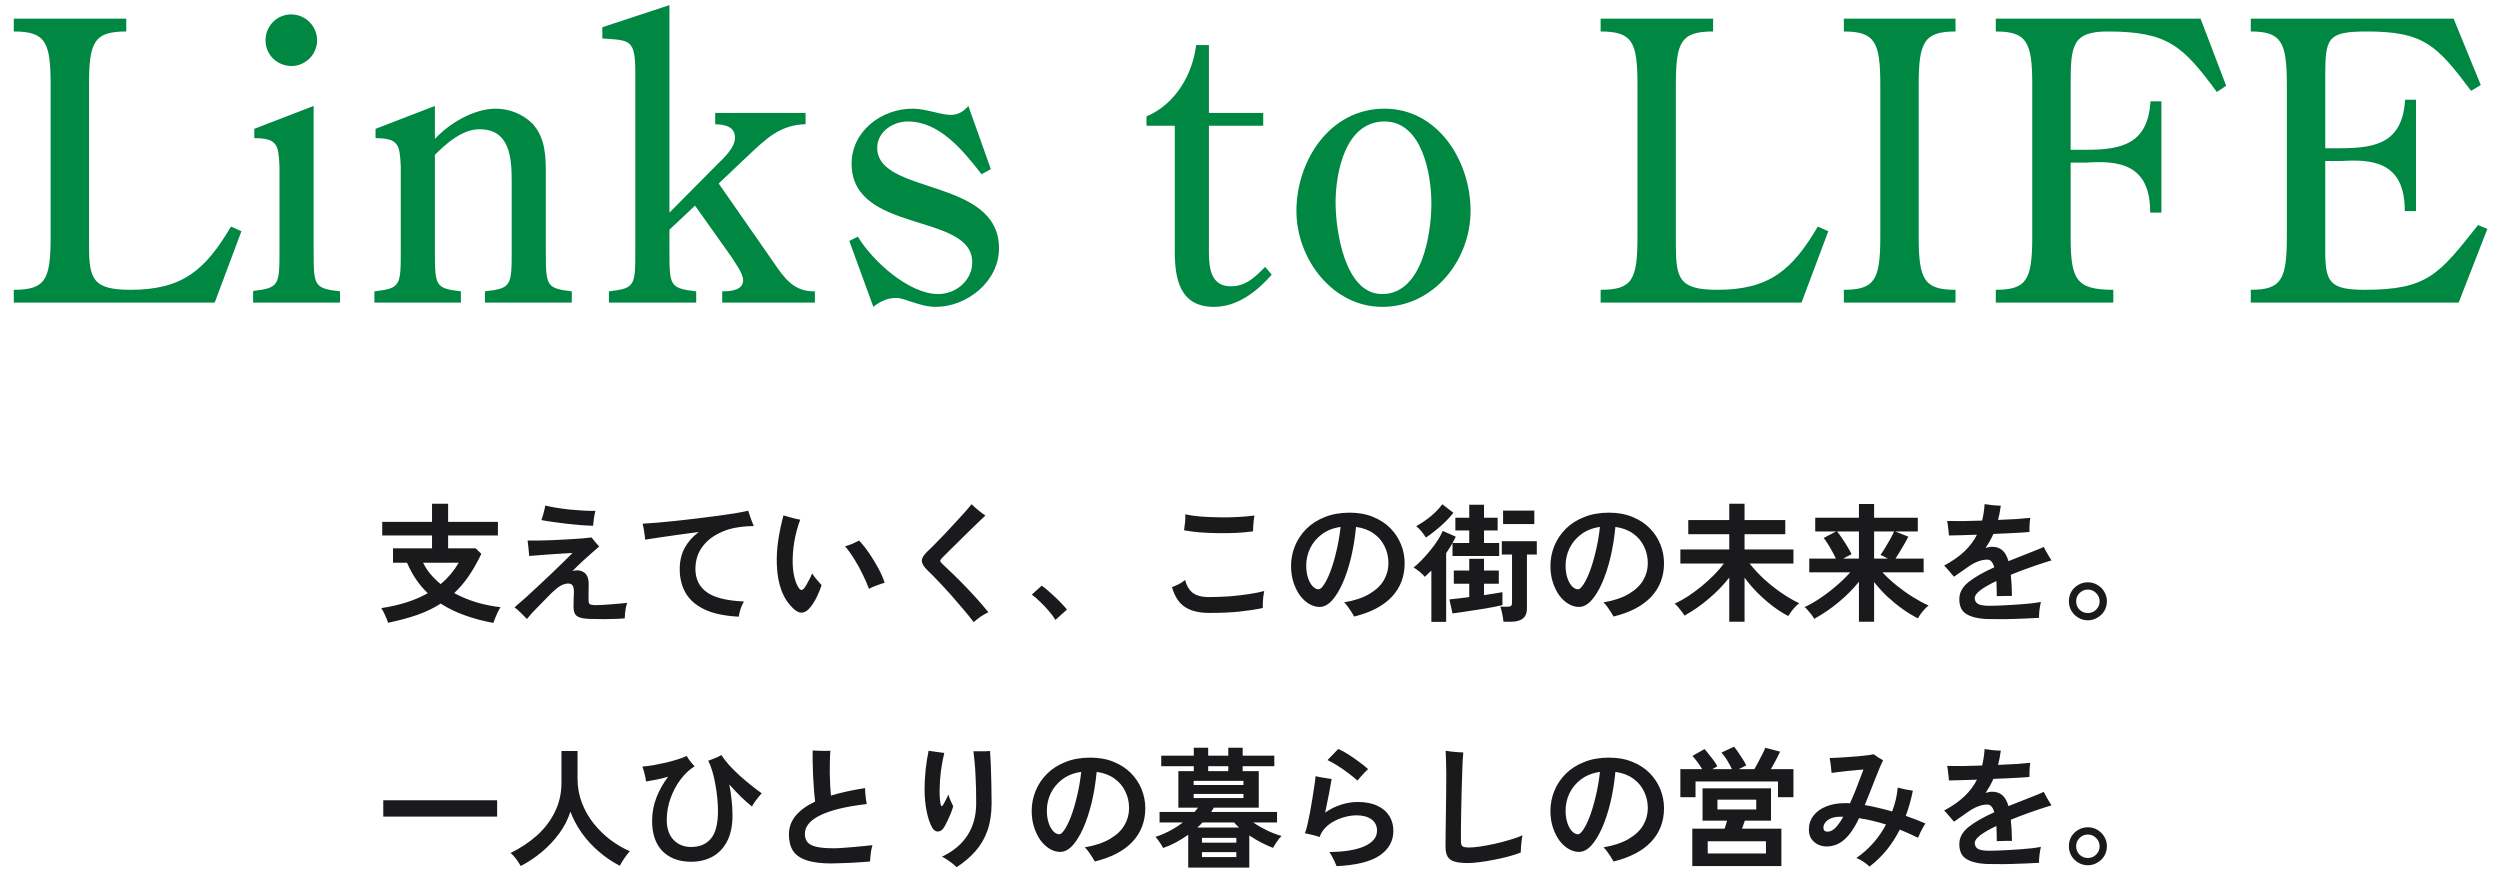
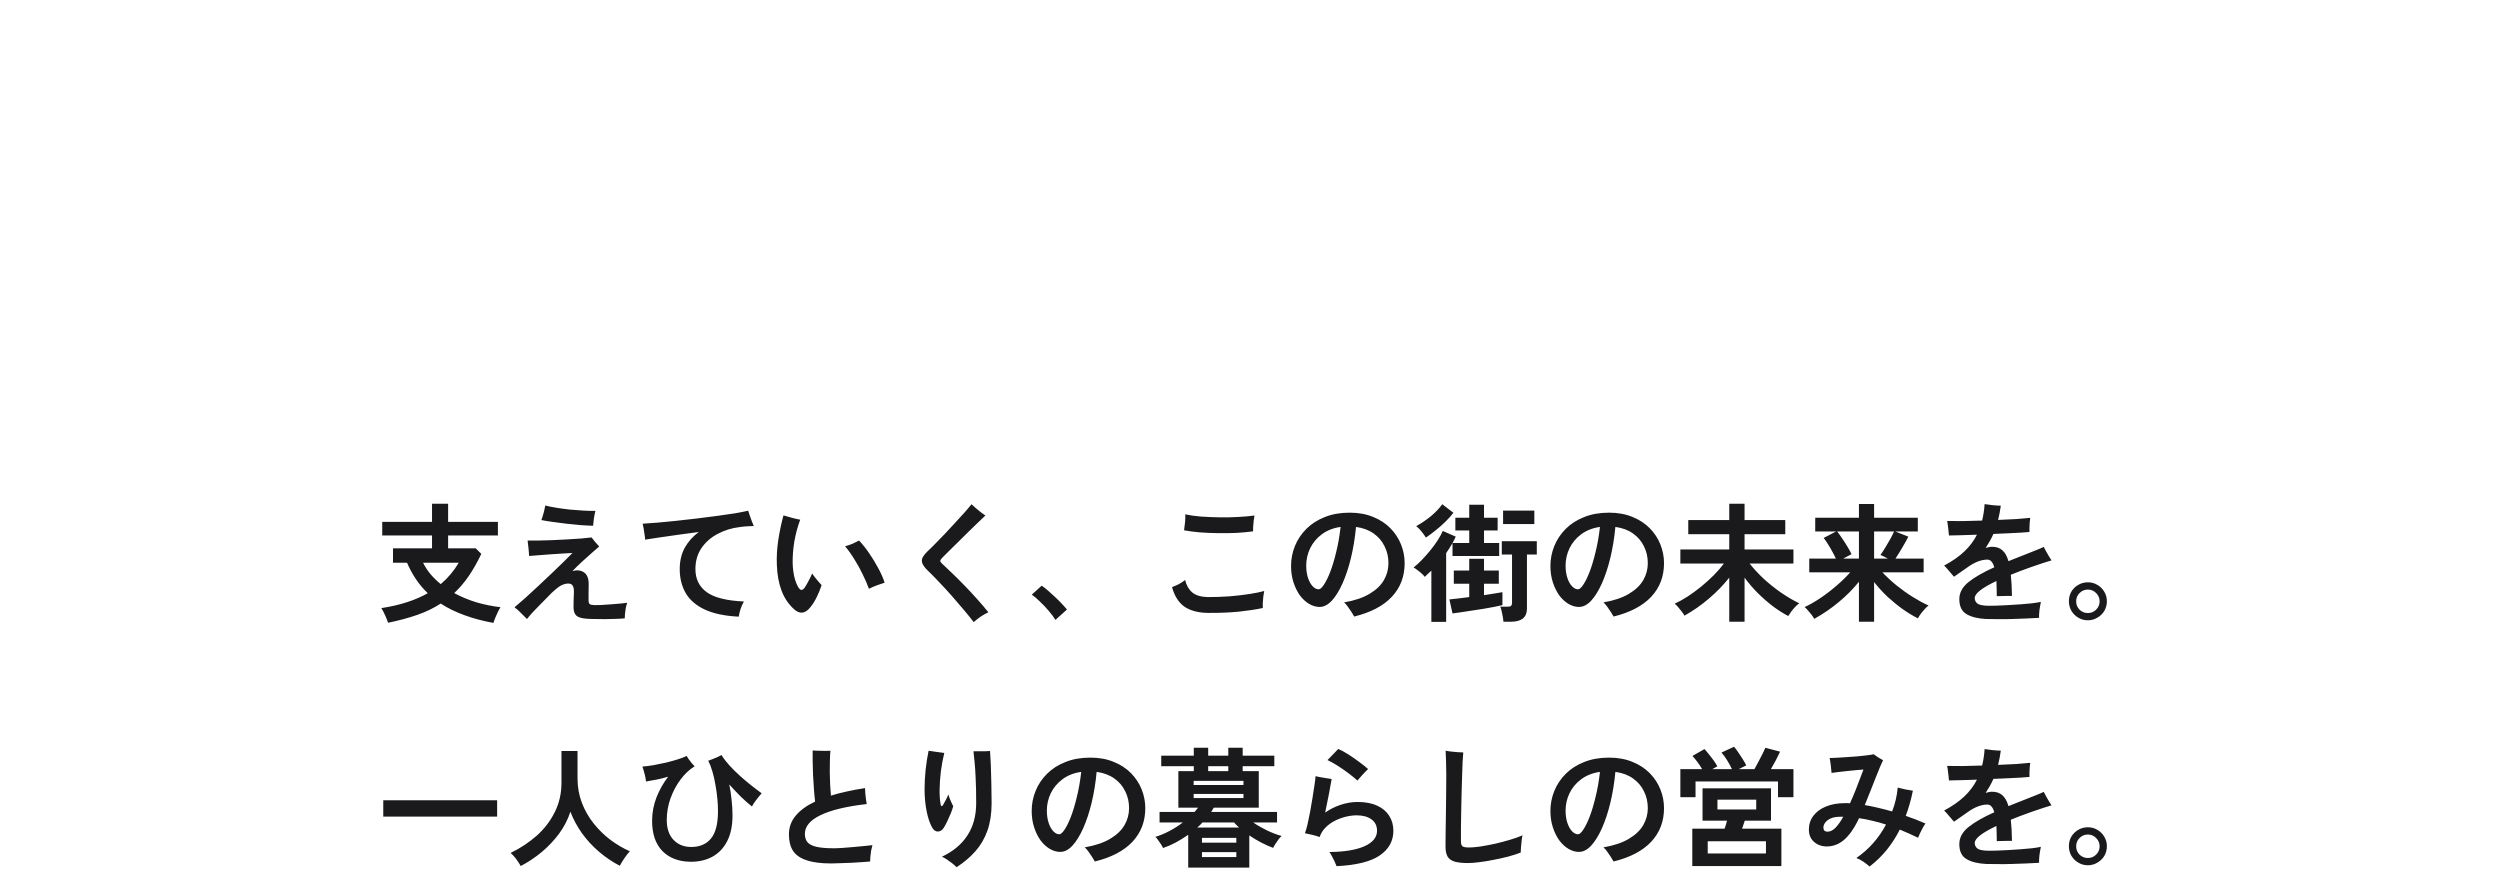
<svg xmlns="http://www.w3.org/2000/svg" width="347" height="121" viewBox="0 0 347 121" fill="none">
-   <path d="M32.059 31.449L33.512 32.095L29.798 42H1.912V40.224C6.327 40.224 7.026 38.824 7.026 32.848V11.746C7.026 5.824 6.327 4.371 1.912 4.371V2.594H17.524V4.371C13.056 4.371 12.356 5.824 12.356 11.746V33.925C12.356 38.662 12.787 40.224 18.116 40.224C25.33 40.224 28.506 37.478 32.059 31.449ZM43.531 14.707V34.625C43.531 39.685 43.531 40.008 47.191 40.439V42H35.133V40.385C38.793 39.954 38.793 39.578 38.793 34.571V23.051C38.632 20.198 38.578 19.175 35.294 19.175V17.883L43.531 14.707ZM44.015 5.609C44.015 7.547 42.4 9.162 40.462 9.162C38.47 9.162 36.855 7.601 36.855 5.609C36.855 3.617 38.416 2.002 40.408 2.002C42.4 2.002 44.015 3.617 44.015 5.609ZM60.364 21.49V34.625C60.364 39.685 60.364 40.008 63.971 40.439V42H51.966V40.439C55.627 40.008 55.627 39.685 55.627 34.625V23.051C55.465 20.198 55.411 19.175 52.127 19.175V17.883L60.364 14.707V19.282C62.41 17.075 65.801 15.084 68.816 15.084C70.7 15.084 72.584 15.837 73.93 17.183C75.706 19.175 75.76 21.651 75.76 24.181V34.625C75.76 39.685 75.76 40.008 79.367 40.439V42H67.308V40.439C71.023 40.008 71.023 39.685 71.023 34.625V25.204C71.023 21.974 70.808 17.937 66.555 17.937C64.186 17.937 61.979 19.875 60.364 21.49ZM92.918 29.511L99.594 22.782C100.455 21.92 102.016 20.521 102.016 19.121C102.016 17.829 101.101 17.291 99.271 17.237V15.676H111.814V17.237C108.261 17.345 106.377 19.229 103.954 21.49L99.755 25.473L107.4 36.455C108.907 38.662 110.199 40.493 113.106 40.439V42H100.24V40.439C101.747 40.439 103.147 40.17 103.147 38.878C103.147 37.909 101.962 36.401 101.478 35.594L96.472 28.542L92.918 31.879V34.625C92.918 39.685 92.918 40.008 96.633 40.439V42H84.521V40.439C88.181 40.008 88.181 39.685 88.181 34.625V10.077C88.181 5.394 87.427 5.609 83.605 5.34V3.779L92.918 0.71V29.511ZM134.409 14.707L137.532 23.482L136.24 24.181C133.602 20.79 130.372 16.86 126.011 16.86C123.912 16.86 121.759 18.314 121.759 20.521C121.759 27.088 138.662 24.612 138.662 34.463C138.662 39.093 134.194 42.592 129.887 42.592C128.542 42.592 127.573 42.215 126.334 41.839C125.688 41.623 125.042 41.354 124.343 41.354C123.212 41.354 122.135 41.839 121.22 42.592L117.883 33.441L119.067 32.848C121.113 36.24 126.173 40.816 130.21 40.816C132.687 40.816 134.948 38.931 134.948 36.401C134.948 29.457 118.206 32.472 118.206 22.728C118.206 18.152 122.405 15.084 126.657 15.084C128.595 15.084 130.48 15.945 131.987 15.945C133.01 15.945 133.763 15.46 134.409 14.707ZM163.061 17.452H159.132V16.16C163.115 14.491 165.538 10.346 166.022 6.255H167.799V15.676H175.335V17.452H167.799V33.764C167.799 36.186 167.53 39.739 170.867 39.739C172.967 39.739 174.259 38.393 175.605 37.047L176.52 38.124C174.474 40.439 171.782 42.592 168.499 42.592C163.761 42.592 163.061 38.716 163.061 34.894V17.452ZM191.84 42.592C184.95 42.592 179.943 35.917 179.943 29.295C179.943 22.297 184.573 15.084 192.163 15.084C199.646 15.084 204.114 22.405 204.114 29.242C204.114 36.132 199 42.592 191.84 42.592ZM191.84 40.816C197.439 40.816 198.677 32.364 198.677 28.219C198.677 24.289 197.439 16.86 192.163 16.86C186.726 16.86 185.38 23.966 185.38 28.111C185.38 31.933 186.618 40.816 191.84 40.816ZM252.313 31.449L253.767 32.095L250.052 42H222.167V40.224C226.581 40.224 227.281 38.824 227.281 32.848V11.746C227.281 5.824 226.581 4.371 222.167 4.371V2.594H237.778V4.371C233.31 4.371 232.61 5.824 232.61 11.746V33.925C232.61 38.662 233.041 40.224 238.37 40.224C245.584 40.224 248.76 37.478 252.313 31.449ZM266.315 11.746V32.848C266.315 38.824 267.069 40.224 271.429 40.224V42H255.925V40.224C260.232 40.224 260.986 38.824 260.986 32.848V11.746C260.986 5.824 260.232 4.371 255.925 4.371V2.594H271.429V4.371C267.069 4.371 266.315 5.824 266.315 11.746ZM287.407 22.566V32.848C287.407 38.824 288.16 40.224 293.328 40.224V42H277.017V40.224C281.323 40.224 282.077 38.824 282.077 32.848V11.746C282.077 5.824 281.323 4.371 277.017 4.371V2.594H305.441L308.994 11.907L307.702 12.769C302.964 6.363 300.919 4.371 292.521 4.371C287.622 4.371 287.407 6.363 287.407 11.638V20.79H289.614C294.674 20.79 298.119 19.875 298.496 14.061H300.003V29.511H298.442C298.496 22.62 293.867 22.297 289.614 22.566H287.407ZM335.342 13.845V29.295H333.781C333.835 22.405 329.205 22.082 324.952 22.351H322.745V34.786C322.745 39.147 323.337 40.224 328.236 40.224C337.011 40.224 338.572 38.016 343.955 31.233L345.247 31.772L341.263 42H312.409V40.224C316.662 40.224 317.415 38.824 317.415 32.848V11.746C317.415 5.824 316.662 4.371 312.409 4.371V2.594H340.564L344.332 11.8L342.986 12.607C338.249 6.309 336.472 4.371 328.559 4.371C323.068 4.371 322.745 5.232 322.745 10.508V20.575H324.952C330.012 20.575 333.458 19.659 333.835 13.845H335.342Z" fill="#008842" />
  <path d="M68.48 86.458C67.076 86.206 65.762 85.858 64.538 85.414C63.314 84.982 62.192 84.436 61.172 83.776C60.212 84.4 59.132 84.922 57.932 85.342C56.732 85.762 55.376 86.128 53.864 86.44C53.78 86.164 53.642 85.816 53.45 85.396C53.27 84.988 53.096 84.658 52.928 84.406C54.248 84.202 55.442 83.926 56.51 83.578C57.578 83.23 58.532 82.816 59.372 82.336C58.784 81.772 58.25 81.142 57.77 80.446C57.29 79.738 56.864 78.958 56.492 78.106H54.548V76.108H59.966V74.326H53.054V72.436H59.966V69.916H62.198V72.436H69.11V74.326H62.198V76.108H66.032L66.806 76.882C66.254 78.034 65.672 79.06 65.06 79.96C64.448 80.848 63.776 81.634 63.044 82.318C63.992 82.834 65.012 83.26 66.104 83.596C67.208 83.92 68.33 84.148 69.47 84.28C69.35 84.46 69.224 84.688 69.092 84.964C68.96 85.228 68.84 85.498 68.732 85.774C68.624 86.05 68.54 86.278 68.48 86.458ZM61.172 81.076C62.168 80.236 63.002 79.246 63.674 78.106H58.724C59 78.67 59.348 79.204 59.768 79.708C60.188 80.2 60.656 80.656 61.172 81.076ZM73.142 85.918C72.89 85.666 72.602 85.378 72.278 85.054C71.966 84.73 71.678 84.478 71.414 84.298C71.834 83.95 72.338 83.512 72.926 82.984C73.526 82.444 74.15 81.868 74.798 81.256C75.458 80.644 76.094 80.044 76.706 79.456C77.33 78.856 77.882 78.322 78.362 77.854C78.854 77.374 79.22 77.008 79.46 76.756C79.112 76.768 78.674 76.792 78.146 76.828C77.618 76.864 77.06 76.9 76.472 76.936C75.896 76.972 75.338 77.014 74.798 77.062C74.258 77.098 73.808 77.134 73.448 77.17C73.436 76.894 73.406 76.546 73.358 76.126C73.322 75.694 73.28 75.328 73.232 75.028C73.592 75.04 74.072 75.04 74.672 75.028C75.272 75.016 75.926 74.998 76.634 74.974C77.354 74.938 78.068 74.902 78.776 74.866C79.484 74.818 80.132 74.776 80.72 74.74C81.308 74.692 81.77 74.644 82.106 74.596C82.238 74.752 82.406 74.962 82.61 75.226C82.826 75.478 83.012 75.688 83.168 75.856C82.964 76.024 82.646 76.3 82.214 76.684C81.794 77.056 81.332 77.47 80.828 77.926C80.336 78.382 79.88 78.826 79.46 79.258C80.084 79.09 80.612 79.15 81.044 79.438C81.488 79.726 81.71 80.272 81.71 81.076C81.71 81.484 81.704 81.916 81.692 82.372C81.692 82.816 81.692 83.134 81.692 83.326C81.692 83.578 81.746 83.752 81.854 83.848C81.962 83.932 82.184 83.98 82.52 83.992C82.724 83.992 83.03 83.986 83.438 83.974C83.846 83.95 84.284 83.92 84.752 83.884C85.22 83.848 85.664 83.812 86.084 83.776C86.504 83.74 86.828 83.704 87.056 83.668C86.984 83.872 86.918 84.112 86.858 84.388C86.81 84.652 86.774 84.916 86.75 85.18C86.726 85.444 86.714 85.66 86.714 85.828C86.354 85.864 85.934 85.888 85.454 85.9C84.986 85.924 84.5 85.936 83.996 85.936C83.504 85.936 83.036 85.93 82.592 85.918C82.148 85.918 81.77 85.906 81.458 85.882C80.75 85.834 80.264 85.69 80 85.45C79.736 85.21 79.604 84.808 79.604 84.244C79.604 83.92 79.61 83.572 79.622 83.2C79.634 82.828 79.646 82.528 79.658 82.3C79.682 81.76 79.604 81.394 79.424 81.202C79.256 80.998 78.938 80.944 78.47 81.04C78.134 81.124 77.834 81.262 77.57 81.454C77.306 81.634 76.964 81.922 76.544 82.318C76.292 82.57 76.004 82.864 75.68 83.2C75.356 83.524 75.026 83.86 74.69 84.208C74.354 84.544 74.048 84.862 73.772 85.162C73.496 85.474 73.286 85.726 73.142 85.918ZM82.322 72.976C81.818 72.964 81.242 72.934 80.594 72.886C79.946 72.826 79.28 72.76 78.596 72.688C77.924 72.604 77.282 72.52 76.67 72.436C76.07 72.352 75.56 72.268 75.14 72.184C75.236 71.944 75.338 71.626 75.446 71.23C75.554 70.822 75.632 70.468 75.68 70.168C76.112 70.276 76.622 70.378 77.21 70.474C77.798 70.57 78.416 70.654 79.064 70.726C79.712 70.786 80.342 70.834 80.954 70.87C81.578 70.906 82.142 70.918 82.646 70.906C82.562 71.206 82.49 71.566 82.43 71.986C82.382 72.394 82.346 72.724 82.322 72.976ZM102.536 85.594C100.604 85.498 99.032 85.168 97.82 84.604C96.62 84.04 95.738 83.278 95.174 82.318C94.622 81.358 94.346 80.248 94.346 78.988C94.346 77.884 94.574 76.906 95.03 76.054C95.498 75.202 96.152 74.464 96.992 73.84C96.008 73.972 95.03 74.104 94.058 74.236C93.098 74.368 92.222 74.494 91.43 74.614C90.65 74.722 90.02 74.818 89.54 74.902C89.54 74.722 89.516 74.494 89.468 74.218C89.432 73.93 89.39 73.648 89.342 73.372C89.294 73.084 89.246 72.856 89.198 72.688C89.762 72.652 90.44 72.604 91.232 72.544C92.036 72.472 92.906 72.388 93.842 72.292C94.778 72.196 95.732 72.088 96.704 71.968C97.688 71.848 98.63 71.728 99.53 71.608C100.442 71.488 101.27 71.368 102.014 71.248C102.77 71.116 103.382 70.996 103.85 70.888C103.91 71.068 103.982 71.29 104.066 71.554C104.162 71.818 104.258 72.082 104.354 72.346C104.45 72.61 104.54 72.832 104.624 73.012C104.36 73.024 104.072 73.036 103.76 73.048C103.46 73.06 103.1 73.096 102.68 73.156C101.564 73.288 100.538 73.606 99.602 74.11C98.666 74.602 97.916 75.262 97.352 76.09C96.8 76.918 96.524 77.884 96.524 78.988C96.524 80.356 97.046 81.424 98.09 82.192C99.134 82.948 100.856 83.38 103.256 83.488C103.076 83.788 102.92 84.136 102.788 84.532C102.668 84.916 102.584 85.27 102.536 85.594ZM110.204 84.55C109.436 83.854 108.86 82.996 108.476 81.976C108.092 80.956 107.876 79.774 107.828 78.43C107.78 77.29 107.846 76.132 108.026 74.956C108.206 73.78 108.446 72.64 108.746 71.536C109.07 71.632 109.448 71.74 109.88 71.86C110.312 71.98 110.708 72.07 111.068 72.13C110.696 73.138 110.42 74.176 110.24 75.244C110.072 76.312 110 77.314 110.024 78.25C110.048 78.91 110.126 79.528 110.258 80.104C110.402 80.68 110.588 81.154 110.816 81.526C110.96 81.754 111.098 81.874 111.23 81.886C111.362 81.886 111.506 81.79 111.662 81.598C111.806 81.394 111.98 81.1 112.184 80.716C112.4 80.332 112.58 79.96 112.724 79.6C112.928 79.9 113.162 80.206 113.426 80.518C113.702 80.818 113.906 81.052 114.038 81.22C113.858 81.784 113.63 82.342 113.354 82.894C113.09 83.434 112.79 83.908 112.454 84.316C111.746 85.192 110.996 85.27 110.204 84.55ZM120.608 81.724C120.368 81.064 120.074 80.386 119.726 79.69C119.39 78.982 119.012 78.298 118.592 77.638C118.184 76.966 117.752 76.36 117.296 75.82C117.632 75.736 117.986 75.616 118.358 75.46C118.73 75.292 119.024 75.148 119.24 75.028C119.708 75.52 120.176 76.108 120.644 76.792C121.112 77.476 121.538 78.178 121.922 78.898C122.306 79.606 122.594 80.266 122.786 80.878C122.522 80.962 122.186 81.076 121.778 81.22C121.37 81.364 120.98 81.532 120.608 81.724ZM135.152 86.35C134.72 85.786 134.234 85.186 133.694 84.55C133.154 83.902 132.596 83.254 132.02 82.606C131.444 81.958 130.874 81.34 130.31 80.752C129.758 80.164 129.248 79.648 128.78 79.204C128.252 78.7 127.976 78.256 127.952 77.872C127.928 77.488 128.204 77.026 128.78 76.486C129.044 76.246 129.374 75.922 129.77 75.514C130.178 75.094 130.622 74.638 131.102 74.146C131.582 73.642 132.056 73.132 132.524 72.616C133.004 72.1 133.448 71.614 133.856 71.158C134.264 70.702 134.594 70.312 134.846 69.988C135.002 70.132 135.194 70.306 135.422 70.51C135.662 70.714 135.902 70.912 136.142 71.104C136.394 71.296 136.604 71.446 136.772 71.554C136.46 71.842 136.082 72.202 135.638 72.634C135.206 73.054 134.744 73.504 134.252 73.984C133.772 74.452 133.298 74.92 132.83 75.388C132.374 75.844 131.96 76.252 131.588 76.612C131.228 76.972 130.952 77.248 130.76 77.44C130.592 77.62 130.508 77.764 130.508 77.872C130.52 77.968 130.616 78.1 130.796 78.268C131.228 78.664 131.714 79.126 132.254 79.654C132.794 80.17 133.352 80.728 133.928 81.328C134.504 81.916 135.068 82.522 135.62 83.146C136.184 83.77 136.706 84.382 137.186 84.982C136.85 85.138 136.49 85.342 136.106 85.594C135.734 85.858 135.416 86.11 135.152 86.35ZM146.492 86.044C146.264 85.66 145.958 85.246 145.574 84.802C145.202 84.358 144.806 83.938 144.386 83.542C143.978 83.134 143.588 82.798 143.216 82.534L144.584 81.292C144.86 81.472 145.16 81.706 145.484 81.994C145.808 82.27 146.138 82.57 146.474 82.894C146.81 83.206 147.116 83.512 147.392 83.812C147.68 84.112 147.914 84.376 148.094 84.604L146.492 86.044ZM167.642 85.072C166.298 85.048 165.218 84.76 164.402 84.208C163.598 83.644 163.022 82.738 162.674 81.49C162.962 81.382 163.268 81.25 163.592 81.094C163.928 80.926 164.228 80.728 164.492 80.5C164.672 81.244 165.002 81.82 165.482 82.228C165.974 82.636 166.694 82.852 167.642 82.876C168.662 82.876 169.676 82.84 170.684 82.768C171.692 82.684 172.616 82.576 173.456 82.444C174.296 82.312 174.968 82.174 175.472 82.03C175.424 82.246 175.382 82.51 175.346 82.822C175.31 83.122 175.286 83.416 175.274 83.704C175.262 83.98 175.262 84.208 175.274 84.388C174.422 84.58 173.336 84.748 172.016 84.892C170.696 85.024 169.238 85.084 167.642 85.072ZM173.924 73.75C173.24 73.846 172.478 73.918 171.638 73.966C170.81 74.002 169.958 74.014 169.082 74.002C168.206 73.99 167.36 73.954 166.544 73.894C165.728 73.822 164.996 73.726 164.348 73.606C164.348 73.57 164.354 73.522 164.366 73.462C164.414 73.126 164.456 72.778 164.492 72.418C164.528 72.046 164.534 71.704 164.51 71.392C165.11 71.524 165.83 71.626 166.67 71.698C167.522 71.758 168.404 71.794 169.316 71.806C170.228 71.818 171.104 71.8 171.944 71.752C172.796 71.704 173.522 71.638 174.122 71.554C174.086 71.734 174.05 71.968 174.014 72.256C173.99 72.532 173.966 72.808 173.942 73.084C173.93 73.36 173.924 73.582 173.924 73.75ZM187.964 85.576C187.868 85.396 187.742 85.186 187.586 84.946C187.43 84.694 187.262 84.448 187.082 84.208C186.914 83.968 186.74 83.77 186.56 83.614C188.012 83.362 189.188 82.966 190.088 82.426C191 81.886 191.666 81.25 192.086 80.518C192.506 79.786 192.716 79.006 192.716 78.178C192.716 77.314 192.536 76.528 192.176 75.82C191.828 75.1 191.318 74.506 190.646 74.038C189.986 73.57 189.176 73.27 188.216 73.138C188.072 74.662 187.838 76.096 187.514 77.44C187.19 78.772 186.8 79.948 186.344 80.968C185.888 81.988 185.39 82.792 184.85 83.38C184.31 83.956 183.746 84.244 183.158 84.244C182.678 84.244 182.198 84.106 181.718 83.83C181.25 83.554 180.824 83.164 180.44 82.66C180.068 82.144 179.768 81.538 179.54 80.842C179.312 80.146 179.198 79.384 179.198 78.556C179.198 77.596 179.378 76.672 179.738 75.784C180.098 74.896 180.626 74.104 181.322 73.408C182.018 72.712 182.87 72.166 183.878 71.77C184.886 71.362 186.038 71.158 187.334 71.158C188.558 71.158 189.644 71.356 190.592 71.752C191.54 72.136 192.338 72.658 192.986 73.318C193.634 73.978 194.126 74.728 194.462 75.568C194.798 76.408 194.966 77.278 194.966 78.178C194.966 80.014 194.372 81.568 193.184 82.84C191.996 84.1 190.256 85.012 187.964 85.576ZM183.032 81.796C183.236 81.796 183.476 81.586 183.752 81.166C184.04 80.746 184.334 80.152 184.634 79.384C184.934 78.604 185.21 77.686 185.462 76.63C185.726 75.574 185.93 74.41 186.074 73.138C185.054 73.282 184.184 73.624 183.464 74.164C182.756 74.692 182.216 75.34 181.844 76.108C181.484 76.864 181.304 77.662 181.304 78.502C181.304 79.15 181.388 79.726 181.556 80.23C181.724 80.722 181.94 81.106 182.204 81.382C182.468 81.658 182.744 81.796 183.032 81.796ZM198.674 86.314V79.204C198.374 79.504 198.068 79.792 197.756 80.068C197.672 79.948 197.54 79.804 197.36 79.636C197.18 79.468 196.982 79.306 196.766 79.15C196.562 78.982 196.376 78.856 196.208 78.772C196.556 78.496 196.928 78.154 197.324 77.746C197.72 77.338 198.11 76.9 198.494 76.432C198.89 75.952 199.238 75.478 199.538 75.01C199.85 74.53 200.09 74.092 200.258 73.696L202.058 74.488C201.998 74.632 201.926 74.782 201.842 74.938C201.77 75.082 201.692 75.226 201.608 75.37H203.93V73.624H202.004V71.86H203.93V70.06H205.982V71.86H207.872V73.624H205.982V75.37H208.088V77.17H201.608V75.37C201.476 75.598 201.338 75.832 201.194 76.072C201.05 76.3 200.894 76.534 200.726 76.774V86.314H198.674ZM201.608 85.144L201.176 83.2C201.452 83.176 201.836 83.134 202.328 83.074C202.82 83.014 203.354 82.948 203.93 82.876V81.022H201.788V79.186H203.93V77.566H205.982V79.186H208.034V81.022H205.982V82.606C206.534 82.522 207.032 82.444 207.476 82.372C207.932 82.3 208.286 82.24 208.538 82.192V83.992C208.262 84.064 207.896 84.142 207.44 84.226C206.996 84.31 206.498 84.4 205.946 84.496C205.406 84.58 204.86 84.664 204.308 84.748C203.756 84.832 203.246 84.91 202.778 84.982C202.31 85.054 201.92 85.108 201.608 85.144ZM208.682 86.296C208.67 86.104 208.64 85.876 208.592 85.612C208.544 85.348 208.49 85.09 208.43 84.838C208.37 84.574 208.304 84.364 208.232 84.208H209.24C209.48 84.208 209.642 84.172 209.726 84.1C209.822 84.016 209.87 83.86 209.87 83.632V76.972H208.448V75.118H213.308V76.972H211.94V84.478C211.94 85.69 211.196 86.296 209.708 86.296H208.682ZM197.918 74.614C197.75 74.35 197.546 74.068 197.306 73.768C197.066 73.468 196.82 73.222 196.568 73.03C197.324 72.61 198.02 72.136 198.656 71.608C199.292 71.068 199.802 70.528 200.186 69.988L201.734 71.176C201.41 71.596 201.032 72.016 200.6 72.436C200.168 72.856 199.718 73.252 199.25 73.624C198.794 73.996 198.35 74.326 197.918 74.614ZM208.628 72.742V70.87H212.966V72.742H208.628ZM223.964 85.576C223.868 85.396 223.742 85.186 223.586 84.946C223.43 84.694 223.262 84.448 223.082 84.208C222.914 83.968 222.74 83.77 222.56 83.614C224.012 83.362 225.188 82.966 226.088 82.426C227 81.886 227.666 81.25 228.086 80.518C228.506 79.786 228.716 79.006 228.716 78.178C228.716 77.314 228.536 76.528 228.176 75.82C227.828 75.1 227.318 74.506 226.646 74.038C225.986 73.57 225.176 73.27 224.216 73.138C224.072 74.662 223.838 76.096 223.514 77.44C223.19 78.772 222.8 79.948 222.344 80.968C221.888 81.988 221.39 82.792 220.85 83.38C220.31 83.956 219.746 84.244 219.158 84.244C218.678 84.244 218.198 84.106 217.718 83.83C217.25 83.554 216.824 83.164 216.44 82.66C216.068 82.144 215.768 81.538 215.54 80.842C215.312 80.146 215.198 79.384 215.198 78.556C215.198 77.596 215.378 76.672 215.738 75.784C216.098 74.896 216.626 74.104 217.322 73.408C218.018 72.712 218.87 72.166 219.878 71.77C220.886 71.362 222.038 71.158 223.334 71.158C224.558 71.158 225.644 71.356 226.592 71.752C227.54 72.136 228.338 72.658 228.986 73.318C229.634 73.978 230.126 74.728 230.462 75.568C230.798 76.408 230.966 77.278 230.966 78.178C230.966 80.014 230.372 81.568 229.184 82.84C227.996 84.1 226.256 85.012 223.964 85.576ZM219.032 81.796C219.236 81.796 219.476 81.586 219.752 81.166C220.04 80.746 220.334 80.152 220.634 79.384C220.934 78.604 221.21 77.686 221.462 76.63C221.726 75.574 221.93 74.41 222.074 73.138C221.054 73.282 220.184 73.624 219.464 74.164C218.756 74.692 218.216 75.34 217.844 76.108C217.484 76.864 217.304 77.662 217.304 78.502C217.304 79.15 217.388 79.726 217.556 80.23C217.724 80.722 217.94 81.106 218.204 81.382C218.468 81.658 218.744 81.796 219.032 81.796ZM240.02 86.296V80.176C239.216 81.196 238.286 82.156 237.23 83.056C236.186 83.956 235.046 84.754 233.81 85.45C233.714 85.282 233.582 85.09 233.414 84.874C233.246 84.646 233.072 84.43 232.892 84.226C232.712 84.022 232.562 83.878 232.442 83.794C233.018 83.53 233.624 83.194 234.26 82.786C234.896 82.366 235.526 81.904 236.15 81.4C236.774 80.884 237.356 80.356 237.896 79.816C238.436 79.264 238.898 78.73 239.282 78.214H233.234V76.27H240.02V74.146H234.332V72.184H240.02V69.916H242.144V72.184H247.796V74.146H242.144V76.27H248.93V78.214H242.846C243.398 78.922 244.058 79.636 244.826 80.356C245.606 81.064 246.422 81.712 247.274 82.3C248.138 82.888 248.96 83.368 249.74 83.74C249.572 83.848 249.386 84.01 249.182 84.226C248.99 84.43 248.804 84.652 248.624 84.892C248.456 85.12 248.318 85.324 248.21 85.504C247.538 85.156 246.836 84.712 246.104 84.172C245.384 83.62 244.682 83.008 243.998 82.336C243.314 81.652 242.696 80.932 242.144 80.176V86.296H240.02ZM258.02 86.296V80.752C257.216 81.748 256.286 82.684 255.23 83.56C254.186 84.436 253.046 85.216 251.81 85.9C251.726 85.732 251.6 85.534 251.432 85.306C251.264 85.09 251.09 84.886 250.91 84.694C250.742 84.49 250.598 84.346 250.478 84.262C251.162 83.95 251.888 83.536 252.656 83.02C253.424 82.504 254.168 81.934 254.888 81.31C255.62 80.686 256.262 80.062 256.814 79.438H251.126V77.53H254.816C254.684 77.23 254.516 76.9 254.312 76.54C254.12 76.18 253.916 75.832 253.7 75.496C253.496 75.16 253.304 74.884 253.124 74.668L254.852 73.768H251.954V71.86H258.02V69.952H260.126V71.86H266.192V73.768H263.06L264.878 74.488C264.662 74.92 264.386 75.418 264.05 75.982C263.726 76.534 263.408 77.05 263.096 77.53H267.002V79.438H261.278C261.866 80.062 262.52 80.668 263.24 81.256C263.972 81.844 264.722 82.378 265.49 82.858C266.258 83.338 266.99 83.734 267.686 84.046C267.518 84.166 267.338 84.334 267.146 84.55C266.954 84.754 266.774 84.97 266.606 85.198C266.438 85.426 266.306 85.636 266.21 85.828C265.538 85.492 264.842 85.072 264.122 84.568C263.402 84.052 262.694 83.476 261.998 82.84C261.314 82.192 260.69 81.508 260.126 80.788V86.296H258.02ZM255.842 77.53H258.02V73.768H254.996C255.236 74.068 255.482 74.41 255.734 74.794C255.998 75.178 256.238 75.556 256.454 75.928C256.682 76.3 256.862 76.63 256.994 76.918L255.842 77.53ZM260.126 77.53H262.034C261.854 77.434 261.668 77.338 261.476 77.242C261.296 77.146 261.14 77.074 261.008 77.026C261.2 76.762 261.416 76.432 261.656 76.036C261.908 75.628 262.148 75.22 262.376 74.812C262.604 74.392 262.778 74.044 262.898 73.768H260.126V77.53ZM275.642 85.918C274.502 85.858 273.602 85.63 272.942 85.234C272.282 84.838 271.952 84.148 271.952 83.164C271.952 82.276 272.372 81.49 273.212 80.806C274.064 80.122 275.264 79.432 276.812 78.736C276.716 78.4 276.59 78.142 276.434 77.962C276.278 77.77 276.08 77.674 275.84 77.674C275.42 77.674 274.976 77.764 274.508 77.944C274.052 78.124 273.608 78.37 273.176 78.682C272.912 78.874 272.594 79.096 272.222 79.348C271.862 79.6 271.526 79.834 271.214 80.05C271.034 79.846 270.812 79.588 270.548 79.276C270.284 78.952 270.05 78.694 269.846 78.502C270.986 77.89 271.922 77.236 272.654 76.54C273.398 75.832 273.98 75.058 274.4 74.218C273.572 74.242 272.81 74.266 272.114 74.29C271.43 74.314 270.896 74.326 270.512 74.326C270.5 74.17 270.482 73.972 270.458 73.732C270.434 73.48 270.404 73.228 270.368 72.976C270.344 72.712 270.308 72.49 270.26 72.31C270.8 72.322 271.502 72.328 272.366 72.328C273.23 72.316 274.148 72.292 275.12 72.256C275.204 71.908 275.276 71.542 275.336 71.158C275.396 70.774 275.438 70.378 275.462 69.97C275.738 70.018 276.098 70.066 276.542 70.114C276.998 70.162 277.388 70.186 277.712 70.186C277.616 70.894 277.49 71.554 277.334 72.166C278.282 72.13 279.152 72.088 279.944 72.04C280.748 71.98 281.366 71.926 281.798 71.878C281.774 72.034 281.75 72.238 281.726 72.49C281.714 72.73 281.702 72.976 281.69 73.228C281.69 73.468 281.69 73.672 281.69 73.84C281.414 73.864 281.018 73.894 280.502 73.93C279.986 73.954 279.398 73.984 278.738 74.02C278.09 74.044 277.406 74.074 276.686 74.11C276.53 74.458 276.362 74.794 276.182 75.118C276.002 75.43 275.81 75.742 275.606 76.054C275.75 76.006 275.894 75.97 276.038 75.946C276.182 75.91 276.332 75.892 276.488 75.892C277.088 75.892 277.568 76.054 277.928 76.378C278.3 76.702 278.582 77.206 278.774 77.89C279.122 77.746 279.482 77.602 279.854 77.458C280.238 77.302 280.634 77.146 281.042 76.99C281.606 76.762 282.134 76.552 282.626 76.36C283.118 76.168 283.466 76.018 283.67 75.91C283.754 76.066 283.862 76.27 283.994 76.522C284.126 76.762 284.264 77.002 284.408 77.242C284.552 77.47 284.666 77.65 284.75 77.782C284.51 77.842 284.198 77.938 283.814 78.07C283.442 78.19 283.064 78.316 282.68 78.448C282.308 78.568 281.996 78.676 281.744 78.772C280.76 79.12 279.878 79.456 279.098 79.78C279.194 80.608 279.248 81.586 279.26 82.714C279.08 82.702 278.852 82.702 278.576 82.714C278.312 82.714 278.048 82.72 277.784 82.732C277.532 82.732 277.322 82.738 277.154 82.75C277.142 82.366 277.136 82 277.136 81.652C277.136 81.292 277.124 80.956 277.1 80.644C276.116 81.112 275.366 81.544 274.85 81.94C274.346 82.336 274.094 82.69 274.094 83.002C274.094 83.326 274.22 83.584 274.472 83.776C274.724 83.968 275.234 84.07 276.002 84.082C276.29 84.082 276.668 84.076 277.136 84.064C277.604 84.04 278.12 84.016 278.684 83.992C279.248 83.956 279.818 83.92 280.394 83.884C280.97 83.836 281.51 83.788 282.014 83.74C282.518 83.68 282.938 83.614 283.274 83.542C283.202 83.878 283.136 84.262 283.076 84.694C283.028 85.126 283.01 85.48 283.022 85.756C282.518 85.792 281.936 85.822 281.276 85.846C280.628 85.882 279.956 85.906 279.26 85.918C278.576 85.942 277.916 85.948 277.28 85.936C276.644 85.936 276.098 85.93 275.642 85.918ZM289.79 86.098C289.31 86.098 288.872 85.978 288.476 85.738C288.08 85.51 287.762 85.198 287.522 84.802C287.282 84.394 287.162 83.944 287.162 83.452C287.162 82.96 287.276 82.516 287.504 82.12C287.744 81.724 288.062 81.412 288.458 81.184C288.866 80.944 289.31 80.824 289.79 80.824C290.282 80.824 290.726 80.944 291.122 81.184C291.53 81.424 291.848 81.742 292.076 82.138C292.316 82.534 292.436 82.972 292.436 83.452C292.436 83.944 292.316 84.394 292.076 84.802C291.836 85.198 291.512 85.51 291.104 85.738C290.708 85.978 290.27 86.098 289.79 86.098ZM289.79 85.09C290.246 85.09 290.63 84.934 290.942 84.622C291.266 84.298 291.428 83.914 291.428 83.47C291.428 83.026 291.266 82.642 290.942 82.318C290.63 81.994 290.246 81.832 289.79 81.832C289.346 81.832 288.962 81.994 288.638 82.318C288.326 82.63 288.17 83.014 288.17 83.47C288.17 83.914 288.326 84.298 288.638 84.622C288.962 84.934 289.346 85.09 289.79 85.09ZM53.198 113.348V111.08H69.002V113.348H53.198ZM72.278 120.206C72.11 119.906 71.9 119.582 71.648 119.234C71.396 118.898 71.138 118.616 70.874 118.388C72.206 117.74 73.406 116.948 74.474 116.012C75.542 115.064 76.382 113.972 76.994 112.736C77.618 111.5 77.93 110.138 77.93 108.65V104.24H80.162V108.038C80.162 109.238 80.36 110.36 80.756 111.404C81.152 112.448 81.692 113.402 82.376 114.266C83.06 115.13 83.834 115.892 84.698 116.552C85.562 117.2 86.468 117.734 87.416 118.154C87.188 118.406 86.936 118.73 86.66 119.126C86.396 119.522 86.186 119.87 86.03 120.17C85.01 119.642 84.05 118.994 83.15 118.226C82.25 117.458 81.458 116.6 80.774 115.652C80.102 114.704 79.568 113.708 79.172 112.664C78.824 113.744 78.302 114.758 77.606 115.706C76.91 116.642 76.106 117.494 75.194 118.262C74.282 119.018 73.31 119.666 72.278 120.206ZM95.822 119.612C94.19 119.588 92.894 119.09 91.934 118.118C90.986 117.134 90.512 115.742 90.512 113.942C90.512 112.802 90.716 111.71 91.124 110.666C91.544 109.61 92.084 108.656 92.744 107.804C92.228 107.96 91.706 108.092 91.178 108.2C90.65 108.308 90.146 108.398 89.666 108.47C89.642 108.17 89.576 107.816 89.468 107.408C89.36 106.988 89.258 106.652 89.162 106.4C89.63 106.364 90.152 106.298 90.728 106.202C91.316 106.094 91.898 105.974 92.474 105.842C93.062 105.698 93.602 105.548 94.094 105.392C94.598 105.236 95 105.08 95.3 104.924C95.372 105.044 95.474 105.2 95.606 105.392C95.738 105.572 95.876 105.752 96.02 105.932C96.176 106.112 96.308 106.256 96.416 106.364C95.708 106.796 95.06 107.402 94.472 108.182C93.884 108.962 93.416 109.838 93.068 110.81C92.72 111.782 92.546 112.784 92.546 113.816C92.546 114.98 92.852 115.892 93.464 116.552C94.088 117.212 94.892 117.548 95.876 117.56C97.088 117.572 98.018 117.188 98.666 116.408C99.326 115.628 99.656 114.35 99.656 112.574C99.656 112.022 99.626 111.434 99.566 110.81C99.506 110.174 99.416 109.538 99.296 108.902C99.188 108.254 99.05 107.648 98.882 107.084C98.714 106.508 98.522 106.01 98.306 105.59C98.462 105.542 98.654 105.47 98.882 105.374C99.122 105.278 99.356 105.182 99.584 105.086C99.812 104.978 99.998 104.882 100.142 104.798C100.43 105.266 100.802 105.752 101.258 106.256C101.714 106.748 102.206 107.234 102.734 107.714C103.274 108.194 103.802 108.638 104.318 109.046C104.834 109.454 105.302 109.808 105.722 110.108C105.614 110.216 105.47 110.384 105.29 110.612C105.122 110.828 104.948 111.056 104.768 111.296C104.6 111.536 104.468 111.752 104.372 111.944C103.904 111.572 103.394 111.122 102.842 110.594C102.302 110.054 101.762 109.484 101.222 108.884C101.366 109.568 101.474 110.282 101.546 111.026C101.63 111.758 101.672 112.478 101.672 113.186C101.672 114.602 101.426 115.79 100.934 116.75C100.442 117.71 99.758 118.43 98.882 118.91C98.006 119.39 96.986 119.624 95.822 119.612ZM115.37 119.846C113.942 119.846 112.796 119.696 111.932 119.396C111.068 119.108 110.444 118.67 110.06 118.082C109.688 117.482 109.502 116.732 109.502 115.832C109.502 114.836 109.814 113.966 110.438 113.222C111.062 112.466 111.962 111.812 113.138 111.26C113.078 110.78 113.024 110.216 112.976 109.568C112.928 108.908 112.886 108.236 112.85 107.552C112.826 106.856 112.808 106.214 112.796 105.626C112.784 105.026 112.784 104.54 112.796 104.168C113.012 104.18 113.282 104.192 113.606 104.204C113.93 104.216 114.242 104.222 114.542 104.222C114.854 104.21 115.094 104.204 115.262 104.204C115.226 104.552 115.202 104.99 115.19 105.518C115.178 106.046 115.172 106.61 115.172 107.21C115.184 107.81 115.202 108.392 115.226 108.956C115.262 109.52 115.298 110.012 115.334 110.432C116.018 110.216 116.756 110.024 117.548 109.856C118.34 109.676 119.18 109.52 120.068 109.388C120.08 109.592 120.092 109.832 120.104 110.108C120.128 110.384 120.158 110.66 120.194 110.936C120.23 111.2 120.266 111.422 120.302 111.602C117.47 111.926 115.328 112.442 113.876 113.15C112.436 113.846 111.716 114.71 111.716 115.742C111.716 116.198 111.83 116.576 112.058 116.876C112.286 117.164 112.688 117.38 113.264 117.524C113.852 117.668 114.674 117.74 115.73 117.74C116.066 117.74 116.486 117.722 116.99 117.686C117.494 117.65 118.016 117.608 118.556 117.56C119.108 117.512 119.612 117.464 120.068 117.416C120.524 117.368 120.866 117.332 121.094 117.308C121.034 117.512 120.974 117.764 120.914 118.064C120.866 118.364 120.83 118.652 120.806 118.928C120.782 119.204 120.77 119.42 120.77 119.576C120.446 119.612 120.056 119.642 119.6 119.666C119.144 119.702 118.658 119.732 118.142 119.756C117.638 119.78 117.14 119.798 116.648 119.81C116.168 119.834 115.742 119.846 115.37 119.846ZM132.776 120.368C132.632 120.212 132.428 120.032 132.164 119.828C131.912 119.636 131.654 119.45 131.39 119.27C131.126 119.102 130.91 118.982 130.742 118.91C132.314 118.166 133.496 117.176 134.288 115.94C135.092 114.704 135.494 113.216 135.494 111.476C135.494 110.096 135.47 108.956 135.422 108.056C135.386 107.156 135.338 106.412 135.278 105.824C135.218 105.224 135.164 104.708 135.116 104.276C135.284 104.276 135.512 104.276 135.8 104.276C136.088 104.276 136.376 104.276 136.664 104.276C136.964 104.264 137.216 104.252 137.42 104.24C137.456 104.756 137.492 105.416 137.528 106.22C137.564 107.024 137.588 107.888 137.6 108.812C137.624 109.724 137.636 110.612 137.636 111.476C137.636 112.916 137.444 114.182 137.06 115.274C136.676 116.366 136.118 117.326 135.386 118.154C134.666 118.97 133.796 119.708 132.776 120.368ZM130.994 114.896C130.79 115.22 130.526 115.394 130.202 115.418C129.878 115.43 129.608 115.25 129.392 114.878C129.068 114.314 128.81 113.558 128.618 112.61C128.426 111.65 128.33 110.63 128.33 109.55C128.33 108.71 128.378 107.81 128.474 106.85C128.582 105.89 128.72 105.008 128.888 104.204C129.236 104.252 129.608 104.306 130.004 104.366C130.412 104.426 130.766 104.474 131.066 104.51C130.874 105.29 130.718 106.13 130.598 107.03C130.49 107.918 130.43 108.77 130.418 109.586C130.406 110.402 130.454 111.092 130.562 111.656C130.586 111.812 130.634 111.89 130.706 111.89C130.778 111.89 130.862 111.8 130.958 111.62C131.054 111.464 131.168 111.254 131.3 110.99C131.444 110.726 131.552 110.486 131.624 110.27C131.672 110.426 131.738 110.618 131.822 110.846C131.918 111.062 132.008 111.266 132.092 111.458C132.188 111.65 132.26 111.8 132.308 111.908C132.236 112.172 132.128 112.49 131.984 112.862C131.84 113.222 131.678 113.588 131.498 113.96C131.33 114.32 131.162 114.632 130.994 114.896ZM151.964 119.576C151.868 119.396 151.742 119.186 151.586 118.946C151.43 118.694 151.262 118.448 151.082 118.208C150.914 117.968 150.74 117.77 150.56 117.614C152.012 117.362 153.188 116.966 154.088 116.426C155 115.886 155.666 115.25 156.086 114.518C156.506 113.786 156.716 113.006 156.716 112.178C156.716 111.314 156.536 110.528 156.176 109.82C155.828 109.1 155.318 108.506 154.646 108.038C153.986 107.57 153.176 107.27 152.216 107.138C152.072 108.662 151.838 110.096 151.514 111.44C151.19 112.772 150.8 113.948 150.344 114.968C149.888 115.988 149.39 116.792 148.85 117.38C148.31 117.956 147.746 118.244 147.158 118.244C146.678 118.244 146.198 118.106 145.718 117.83C145.25 117.554 144.824 117.164 144.44 116.66C144.068 116.144 143.768 115.538 143.54 114.842C143.312 114.146 143.198 113.384 143.198 112.556C143.198 111.596 143.378 110.672 143.738 109.784C144.098 108.896 144.626 108.104 145.322 107.408C146.018 106.712 146.87 106.166 147.878 105.77C148.886 105.362 150.038 105.158 151.334 105.158C152.558 105.158 153.644 105.356 154.592 105.752C155.54 106.136 156.338 106.658 156.986 107.318C157.634 107.978 158.126 108.728 158.462 109.568C158.798 110.408 158.966 111.278 158.966 112.178C158.966 114.014 158.372 115.568 157.184 116.84C155.996 118.1 154.256 119.012 151.964 119.576ZM147.032 115.796C147.236 115.796 147.476 115.586 147.752 115.166C148.04 114.746 148.334 114.152 148.634 113.384C148.934 112.604 149.21 111.686 149.462 110.63C149.726 109.574 149.93 108.41 150.074 107.138C149.054 107.282 148.184 107.624 147.464 108.164C146.756 108.692 146.216 109.34 145.844 110.108C145.484 110.864 145.304 111.662 145.304 112.502C145.304 113.15 145.388 113.726 145.556 114.23C145.724 114.722 145.94 115.106 146.204 115.382C146.468 115.658 146.744 115.796 147.032 115.796ZM164.924 120.422V115.868C164.372 116.252 163.802 116.606 163.214 116.93C162.626 117.242 162.032 117.5 161.432 117.704C161.372 117.56 161.276 117.386 161.144 117.182C161.012 116.978 160.874 116.78 160.73 116.588C160.598 116.396 160.478 116.252 160.37 116.156C161.006 115.964 161.654 115.694 162.314 115.346C162.974 114.998 163.598 114.602 164.186 114.158H160.946V112.7H165.806C165.986 112.496 166.148 112.298 166.292 112.106H163.556V107.03H165.698V106.346H161.18V104.888H165.698V103.79H167.696V104.888H170.486V103.79H172.484V104.888H176.876V106.346H172.484V107.03H174.716V112.106H168.47C168.422 112.202 168.362 112.304 168.29 112.412C168.23 112.508 168.17 112.604 168.11 112.7H177.254V114.158H173.942C174.542 114.566 175.19 114.938 175.886 115.274C176.594 115.61 177.26 115.862 177.884 116.03C177.752 116.15 177.608 116.312 177.452 116.516C177.296 116.72 177.152 116.93 177.02 117.146C176.888 117.35 176.786 117.53 176.714 117.686C176.222 117.506 175.682 117.266 175.094 116.966C174.518 116.666 173.954 116.33 173.402 115.958V120.422H164.924ZM165.68 110.774H172.592V110.198H165.68V110.774ZM165.68 108.956H172.592V108.38H165.68V108.956ZM166.184 114.86H171.98C171.86 114.74 171.74 114.626 171.62 114.518C171.5 114.398 171.392 114.278 171.296 114.158H166.904C166.796 114.278 166.682 114.398 166.562 114.518C166.442 114.626 166.316 114.74 166.184 114.86ZM166.832 118.964H171.602V118.28H166.832V118.964ZM166.832 116.966H171.602V116.3H166.832V116.966ZM167.696 107.03H170.486V106.346H167.696V107.03ZM185.516 120.224C185.456 120.044 185.366 119.828 185.246 119.576C185.126 119.324 185 119.078 184.868 118.838C184.748 118.586 184.628 118.394 184.508 118.262C186.62 118.238 188.252 117.968 189.404 117.452C190.556 116.924 191.132 116.21 191.132 115.31C191.132 114.626 190.874 114.098 190.358 113.726C189.842 113.354 189.158 113.168 188.306 113.168C187.826 113.168 187.316 113.234 186.776 113.366C186.248 113.498 185.738 113.69 185.246 113.942C184.754 114.194 184.322 114.512 183.95 114.896C183.59 115.268 183.326 115.7 183.158 116.192L183.14 116.174C182.864 116.066 182.516 115.964 182.096 115.868C181.688 115.772 181.364 115.7 181.124 115.652C181.244 115.34 181.364 114.926 181.484 114.41C181.604 113.882 181.724 113.306 181.844 112.682C181.964 112.046 182.072 111.416 182.168 110.792C182.276 110.156 182.366 109.574 182.438 109.046C182.522 108.506 182.576 108.068 182.6 107.732C182.876 107.804 183.242 107.876 183.698 107.948C184.154 108.02 184.532 108.08 184.832 108.128C184.748 108.656 184.622 109.352 184.454 110.216C184.286 111.068 184.112 111.926 183.932 112.79C184.568 112.334 185.282 111.974 186.074 111.71C186.866 111.446 187.652 111.314 188.432 111.314C189.524 111.314 190.436 111.488 191.168 111.836C191.9 112.172 192.452 112.64 192.824 113.24C193.208 113.84 193.4 114.53 193.4 115.31C193.4 116.738 192.764 117.884 191.492 118.748C190.232 119.6 188.24 120.092 185.516 120.224ZM188.414 108.344C188.102 108.056 187.7 107.726 187.208 107.354C186.716 106.982 186.206 106.628 185.678 106.292C185.15 105.956 184.676 105.692 184.256 105.5C184.46 105.296 184.7 105.05 184.976 104.762C185.264 104.462 185.522 104.192 185.75 103.952C186.194 104.144 186.668 104.402 187.172 104.726C187.676 105.05 188.168 105.392 188.648 105.752C189.128 106.1 189.542 106.43 189.89 106.742C189.746 106.874 189.578 107.042 189.386 107.246C189.194 107.45 189.008 107.654 188.828 107.858C188.66 108.05 188.522 108.212 188.414 108.344ZM203.768 119.792C202.988 119.792 202.37 119.726 201.914 119.594C201.458 119.462 201.128 119.228 200.924 118.892C200.732 118.556 200.636 118.088 200.636 117.488C200.636 116.924 200.642 116.258 200.654 115.49C200.666 114.722 200.678 113.924 200.69 113.096C200.702 112.076 200.714 111.062 200.726 110.054C200.738 109.046 200.744 108.182 200.744 107.462C200.744 106.814 200.732 106.184 200.708 105.572C200.696 104.96 200.678 104.504 200.654 104.204C200.822 104.228 201.062 104.264 201.374 104.312C201.686 104.348 202.004 104.378 202.328 104.402C202.652 104.426 202.91 104.438 203.102 104.438C203.078 104.702 203.048 105.122 203.012 105.698C202.988 106.274 202.964 106.946 202.94 107.714C202.916 108.47 202.892 109.274 202.868 110.126C202.856 110.966 202.838 111.806 202.814 112.646C202.802 113.474 202.79 114.242 202.778 114.95C202.778 115.658 202.778 116.252 202.778 116.732C202.778 117.116 202.85 117.362 202.994 117.47C203.138 117.578 203.45 117.632 203.93 117.632C204.29 117.632 204.782 117.59 205.406 117.506C206.03 117.41 206.708 117.284 207.44 117.128C208.172 116.96 208.88 116.774 209.564 116.57C210.26 116.366 210.848 116.156 211.328 115.94C211.28 116.132 211.238 116.384 211.202 116.696C211.166 117.008 211.136 117.314 211.112 117.614C211.088 117.914 211.076 118.154 211.076 118.334C210.584 118.526 210.008 118.712 209.348 118.892C208.7 119.06 208.028 119.21 207.332 119.342C206.636 119.486 205.976 119.594 205.352 119.666C204.728 119.75 204.2 119.792 203.768 119.792ZM223.964 119.576C223.868 119.396 223.742 119.186 223.586 118.946C223.43 118.694 223.262 118.448 223.082 118.208C222.914 117.968 222.74 117.77 222.56 117.614C224.012 117.362 225.188 116.966 226.088 116.426C227 115.886 227.666 115.25 228.086 114.518C228.506 113.786 228.716 113.006 228.716 112.178C228.716 111.314 228.536 110.528 228.176 109.82C227.828 109.1 227.318 108.506 226.646 108.038C225.986 107.57 225.176 107.27 224.216 107.138C224.072 108.662 223.838 110.096 223.514 111.44C223.19 112.772 222.8 113.948 222.344 114.968C221.888 115.988 221.39 116.792 220.85 117.38C220.31 117.956 219.746 118.244 219.158 118.244C218.678 118.244 218.198 118.106 217.718 117.83C217.25 117.554 216.824 117.164 216.44 116.66C216.068 116.144 215.768 115.538 215.54 114.842C215.312 114.146 215.198 113.384 215.198 112.556C215.198 111.596 215.378 110.672 215.738 109.784C216.098 108.896 216.626 108.104 217.322 107.408C218.018 106.712 218.87 106.166 219.878 105.77C220.886 105.362 222.038 105.158 223.334 105.158C224.558 105.158 225.644 105.356 226.592 105.752C227.54 106.136 228.338 106.658 228.986 107.318C229.634 107.978 230.126 108.728 230.462 109.568C230.798 110.408 230.966 111.278 230.966 112.178C230.966 114.014 230.372 115.568 229.184 116.84C227.996 118.1 226.256 119.012 223.964 119.576ZM219.032 115.796C219.236 115.796 219.476 115.586 219.752 115.166C220.04 114.746 220.334 114.152 220.634 113.384C220.934 112.604 221.21 111.686 221.462 110.63C221.726 109.574 221.93 108.41 222.074 107.138C221.054 107.282 220.184 107.624 219.464 108.164C218.756 108.692 218.216 109.34 217.844 110.108C217.484 110.864 217.304 111.662 217.304 112.502C217.304 113.15 217.388 113.726 217.556 114.23C217.724 114.722 217.94 115.106 218.204 115.382C218.468 115.658 218.744 115.796 219.032 115.796ZM234.89 120.206V115.022H239.372C239.432 114.854 239.492 114.674 239.552 114.482C239.612 114.278 239.666 114.086 239.714 113.906H236.312V109.424H245.816V113.906H242.18C242.12 114.086 242.054 114.278 241.982 114.482C241.922 114.674 241.862 114.854 241.802 115.022H247.256V120.206H234.89ZM233.234 110.648V106.76H236.258C236.066 106.424 235.844 106.088 235.592 105.752C235.34 105.416 235.112 105.14 234.908 104.924L236.582 103.97C236.786 104.186 237.002 104.444 237.23 104.744C237.47 105.032 237.692 105.32 237.896 105.608C238.1 105.896 238.256 106.148 238.364 106.364L237.662 106.76H240.398C240.218 106.376 239.996 105.968 239.732 105.536C239.468 105.104 239.204 104.744 238.94 104.456L240.686 103.646C240.854 103.838 241.052 104.102 241.28 104.438C241.508 104.762 241.724 105.092 241.928 105.428C242.132 105.752 242.282 106.022 242.378 106.238L241.334 106.76H243.512C243.692 106.448 243.878 106.106 244.07 105.734C244.274 105.362 244.46 105.002 244.628 104.654C244.808 104.306 244.94 104.018 245.024 103.79L247.076 104.33C246.92 104.666 246.728 105.056 246.5 105.5C246.272 105.932 246.038 106.352 245.798 106.76H248.93V110.648H246.788V108.47H235.34V110.648H233.234ZM237.032 118.46H245.114V116.768H237.032V118.46ZM238.382 112.358H243.764V110.99H238.382V112.358ZM259.496 120.278C259.28 120.074 258.998 119.852 258.65 119.612C258.314 119.384 257.984 119.21 257.66 119.09C259.376 117.914 260.75 116.366 261.782 114.446C261.146 114.242 260.516 114.068 259.892 113.924C259.268 113.768 258.65 113.648 258.038 113.564C258.002 113.624 257.966 113.69 257.93 113.762C257.906 113.822 257.882 113.882 257.858 113.942C257.27 115.118 256.622 116.006 255.914 116.606C255.206 117.194 254.414 117.488 253.538 117.488C253.118 117.488 252.716 117.398 252.332 117.218C251.96 117.038 251.654 116.774 251.414 116.426C251.186 116.078 251.072 115.652 251.072 115.148C251.072 114.416 251.282 113.774 251.702 113.222C252.122 112.67 252.704 112.244 253.448 111.944C254.204 111.632 255.086 111.476 256.094 111.476C256.202 111.476 256.31 111.476 256.418 111.476C256.538 111.476 256.658 111.482 256.778 111.494C257.042 110.918 257.294 110.33 257.534 109.73C257.774 109.118 257.99 108.554 258.182 108.038C258.386 107.522 258.542 107.114 258.65 106.814C258.434 106.826 258.128 106.85 257.732 106.886C257.336 106.922 256.91 106.964 256.454 107.012C256.01 107.06 255.584 107.108 255.176 107.156C254.78 107.204 254.462 107.246 254.222 107.282C254.198 107.006 254.162 106.658 254.114 106.238C254.066 105.818 254.012 105.476 253.952 105.212C254.204 105.212 254.54 105.2 254.96 105.176C255.392 105.152 255.86 105.122 256.364 105.086C256.868 105.05 257.366 105.014 257.858 104.978C258.35 104.93 258.788 104.882 259.172 104.834C259.568 104.786 259.868 104.738 260.072 104.69C260.216 104.798 260.42 104.942 260.684 105.122C260.948 105.29 261.176 105.422 261.368 105.518C261.272 105.698 261.134 106.004 260.954 106.436C260.774 106.856 260.57 107.36 260.342 107.948C260.114 108.536 259.868 109.16 259.604 109.82C259.352 110.468 259.094 111.11 258.83 111.746C259.43 111.842 260.048 111.968 260.684 112.124C261.32 112.268 261.968 112.436 262.628 112.628C262.832 112.1 263 111.56 263.132 111.008C263.264 110.444 263.354 109.88 263.402 109.316C263.702 109.4 264.05 109.484 264.446 109.568C264.854 109.64 265.208 109.7 265.508 109.748C265.256 110.996 264.926 112.16 264.518 113.24C264.986 113.396 265.448 113.564 265.904 113.744C266.36 113.924 266.81 114.11 267.254 114.302C267.146 114.446 267.026 114.638 266.894 114.878C266.762 115.118 266.636 115.364 266.516 115.616C266.396 115.868 266.3 116.09 266.228 116.282C265.364 115.862 264.518 115.484 263.69 115.148C263.174 116.168 262.568 117.11 261.872 117.974C261.176 118.826 260.384 119.594 259.496 120.278ZM253.664 115.436C254.036 115.436 254.402 115.256 254.762 114.896C255.122 114.524 255.482 114.014 255.842 113.366H255.374C254.87 113.366 254.444 113.444 254.096 113.6C253.76 113.756 253.508 113.948 253.34 114.176C253.172 114.404 253.088 114.632 253.088 114.86C253.088 115.244 253.28 115.436 253.664 115.436ZM275.642 119.918C274.502 119.858 273.602 119.63 272.942 119.234C272.282 118.838 271.952 118.148 271.952 117.164C271.952 116.276 272.372 115.49 273.212 114.806C274.064 114.122 275.264 113.432 276.812 112.736C276.716 112.4 276.59 112.142 276.434 111.962C276.278 111.77 276.08 111.674 275.84 111.674C275.42 111.674 274.976 111.764 274.508 111.944C274.052 112.124 273.608 112.37 273.176 112.682C272.912 112.874 272.594 113.096 272.222 113.348C271.862 113.6 271.526 113.834 271.214 114.05C271.034 113.846 270.812 113.588 270.548 113.276C270.284 112.952 270.05 112.694 269.846 112.502C270.986 111.89 271.922 111.236 272.654 110.54C273.398 109.832 273.98 109.058 274.4 108.218C273.572 108.242 272.81 108.266 272.114 108.29C271.43 108.314 270.896 108.326 270.512 108.326C270.5 108.17 270.482 107.972 270.458 107.732C270.434 107.48 270.404 107.228 270.368 106.976C270.344 106.712 270.308 106.49 270.26 106.31C270.8 106.322 271.502 106.328 272.366 106.328C273.23 106.316 274.148 106.292 275.12 106.256C275.204 105.908 275.276 105.542 275.336 105.158C275.396 104.774 275.438 104.378 275.462 103.97C275.738 104.018 276.098 104.066 276.542 104.114C276.998 104.162 277.388 104.186 277.712 104.186C277.616 104.894 277.49 105.554 277.334 106.166C278.282 106.13 279.152 106.088 279.944 106.04C280.748 105.98 281.366 105.926 281.798 105.878C281.774 106.034 281.75 106.238 281.726 106.49C281.714 106.73 281.702 106.976 281.69 107.228C281.69 107.468 281.69 107.672 281.69 107.84C281.414 107.864 281.018 107.894 280.502 107.93C279.986 107.954 279.398 107.984 278.738 108.02C278.09 108.044 277.406 108.074 276.686 108.11C276.53 108.458 276.362 108.794 276.182 109.118C276.002 109.43 275.81 109.742 275.606 110.054C275.75 110.006 275.894 109.97 276.038 109.946C276.182 109.91 276.332 109.892 276.488 109.892C277.088 109.892 277.568 110.054 277.928 110.378C278.3 110.702 278.582 111.206 278.774 111.89C279.122 111.746 279.482 111.602 279.854 111.458C280.238 111.302 280.634 111.146 281.042 110.99C281.606 110.762 282.134 110.552 282.626 110.36C283.118 110.168 283.466 110.018 283.67 109.91C283.754 110.066 283.862 110.27 283.994 110.522C284.126 110.762 284.264 111.002 284.408 111.242C284.552 111.47 284.666 111.65 284.75 111.782C284.51 111.842 284.198 111.938 283.814 112.07C283.442 112.19 283.064 112.316 282.68 112.448C282.308 112.568 281.996 112.676 281.744 112.772C280.76 113.12 279.878 113.456 279.098 113.78C279.194 114.608 279.248 115.586 279.26 116.714C279.08 116.702 278.852 116.702 278.576 116.714C278.312 116.714 278.048 116.72 277.784 116.732C277.532 116.732 277.322 116.738 277.154 116.75C277.142 116.366 277.136 116 277.136 115.652C277.136 115.292 277.124 114.956 277.1 114.644C276.116 115.112 275.366 115.544 274.85 115.94C274.346 116.336 274.094 116.69 274.094 117.002C274.094 117.326 274.22 117.584 274.472 117.776C274.724 117.968 275.234 118.07 276.002 118.082C276.29 118.082 276.668 118.076 277.136 118.064C277.604 118.04 278.12 118.016 278.684 117.992C279.248 117.956 279.818 117.92 280.394 117.884C280.97 117.836 281.51 117.788 282.014 117.74C282.518 117.68 282.938 117.614 283.274 117.542C283.202 117.878 283.136 118.262 283.076 118.694C283.028 119.126 283.01 119.48 283.022 119.756C282.518 119.792 281.936 119.822 281.276 119.846C280.628 119.882 279.956 119.906 279.26 119.918C278.576 119.942 277.916 119.948 277.28 119.936C276.644 119.936 276.098 119.93 275.642 119.918ZM289.79 120.098C289.31 120.098 288.872 119.978 288.476 119.738C288.08 119.51 287.762 119.198 287.522 118.802C287.282 118.394 287.162 117.944 287.162 117.452C287.162 116.96 287.276 116.516 287.504 116.12C287.744 115.724 288.062 115.412 288.458 115.184C288.866 114.944 289.31 114.824 289.79 114.824C290.282 114.824 290.726 114.944 291.122 115.184C291.53 115.424 291.848 115.742 292.076 116.138C292.316 116.534 292.436 116.972 292.436 117.452C292.436 117.944 292.316 118.394 292.076 118.802C291.836 119.198 291.512 119.51 291.104 119.738C290.708 119.978 290.27 120.098 289.79 120.098ZM289.79 119.09C290.246 119.09 290.63 118.934 290.942 118.622C291.266 118.298 291.428 117.914 291.428 117.47C291.428 117.026 291.266 116.642 290.942 116.318C290.63 115.994 290.246 115.832 289.79 115.832C289.346 115.832 288.962 115.994 288.638 116.318C288.326 116.63 288.17 117.014 288.17 117.47C288.17 117.914 288.326 118.298 288.638 118.622C288.962 118.934 289.346 119.09 289.79 119.09Z" fill="#1A1A1C" />
</svg>